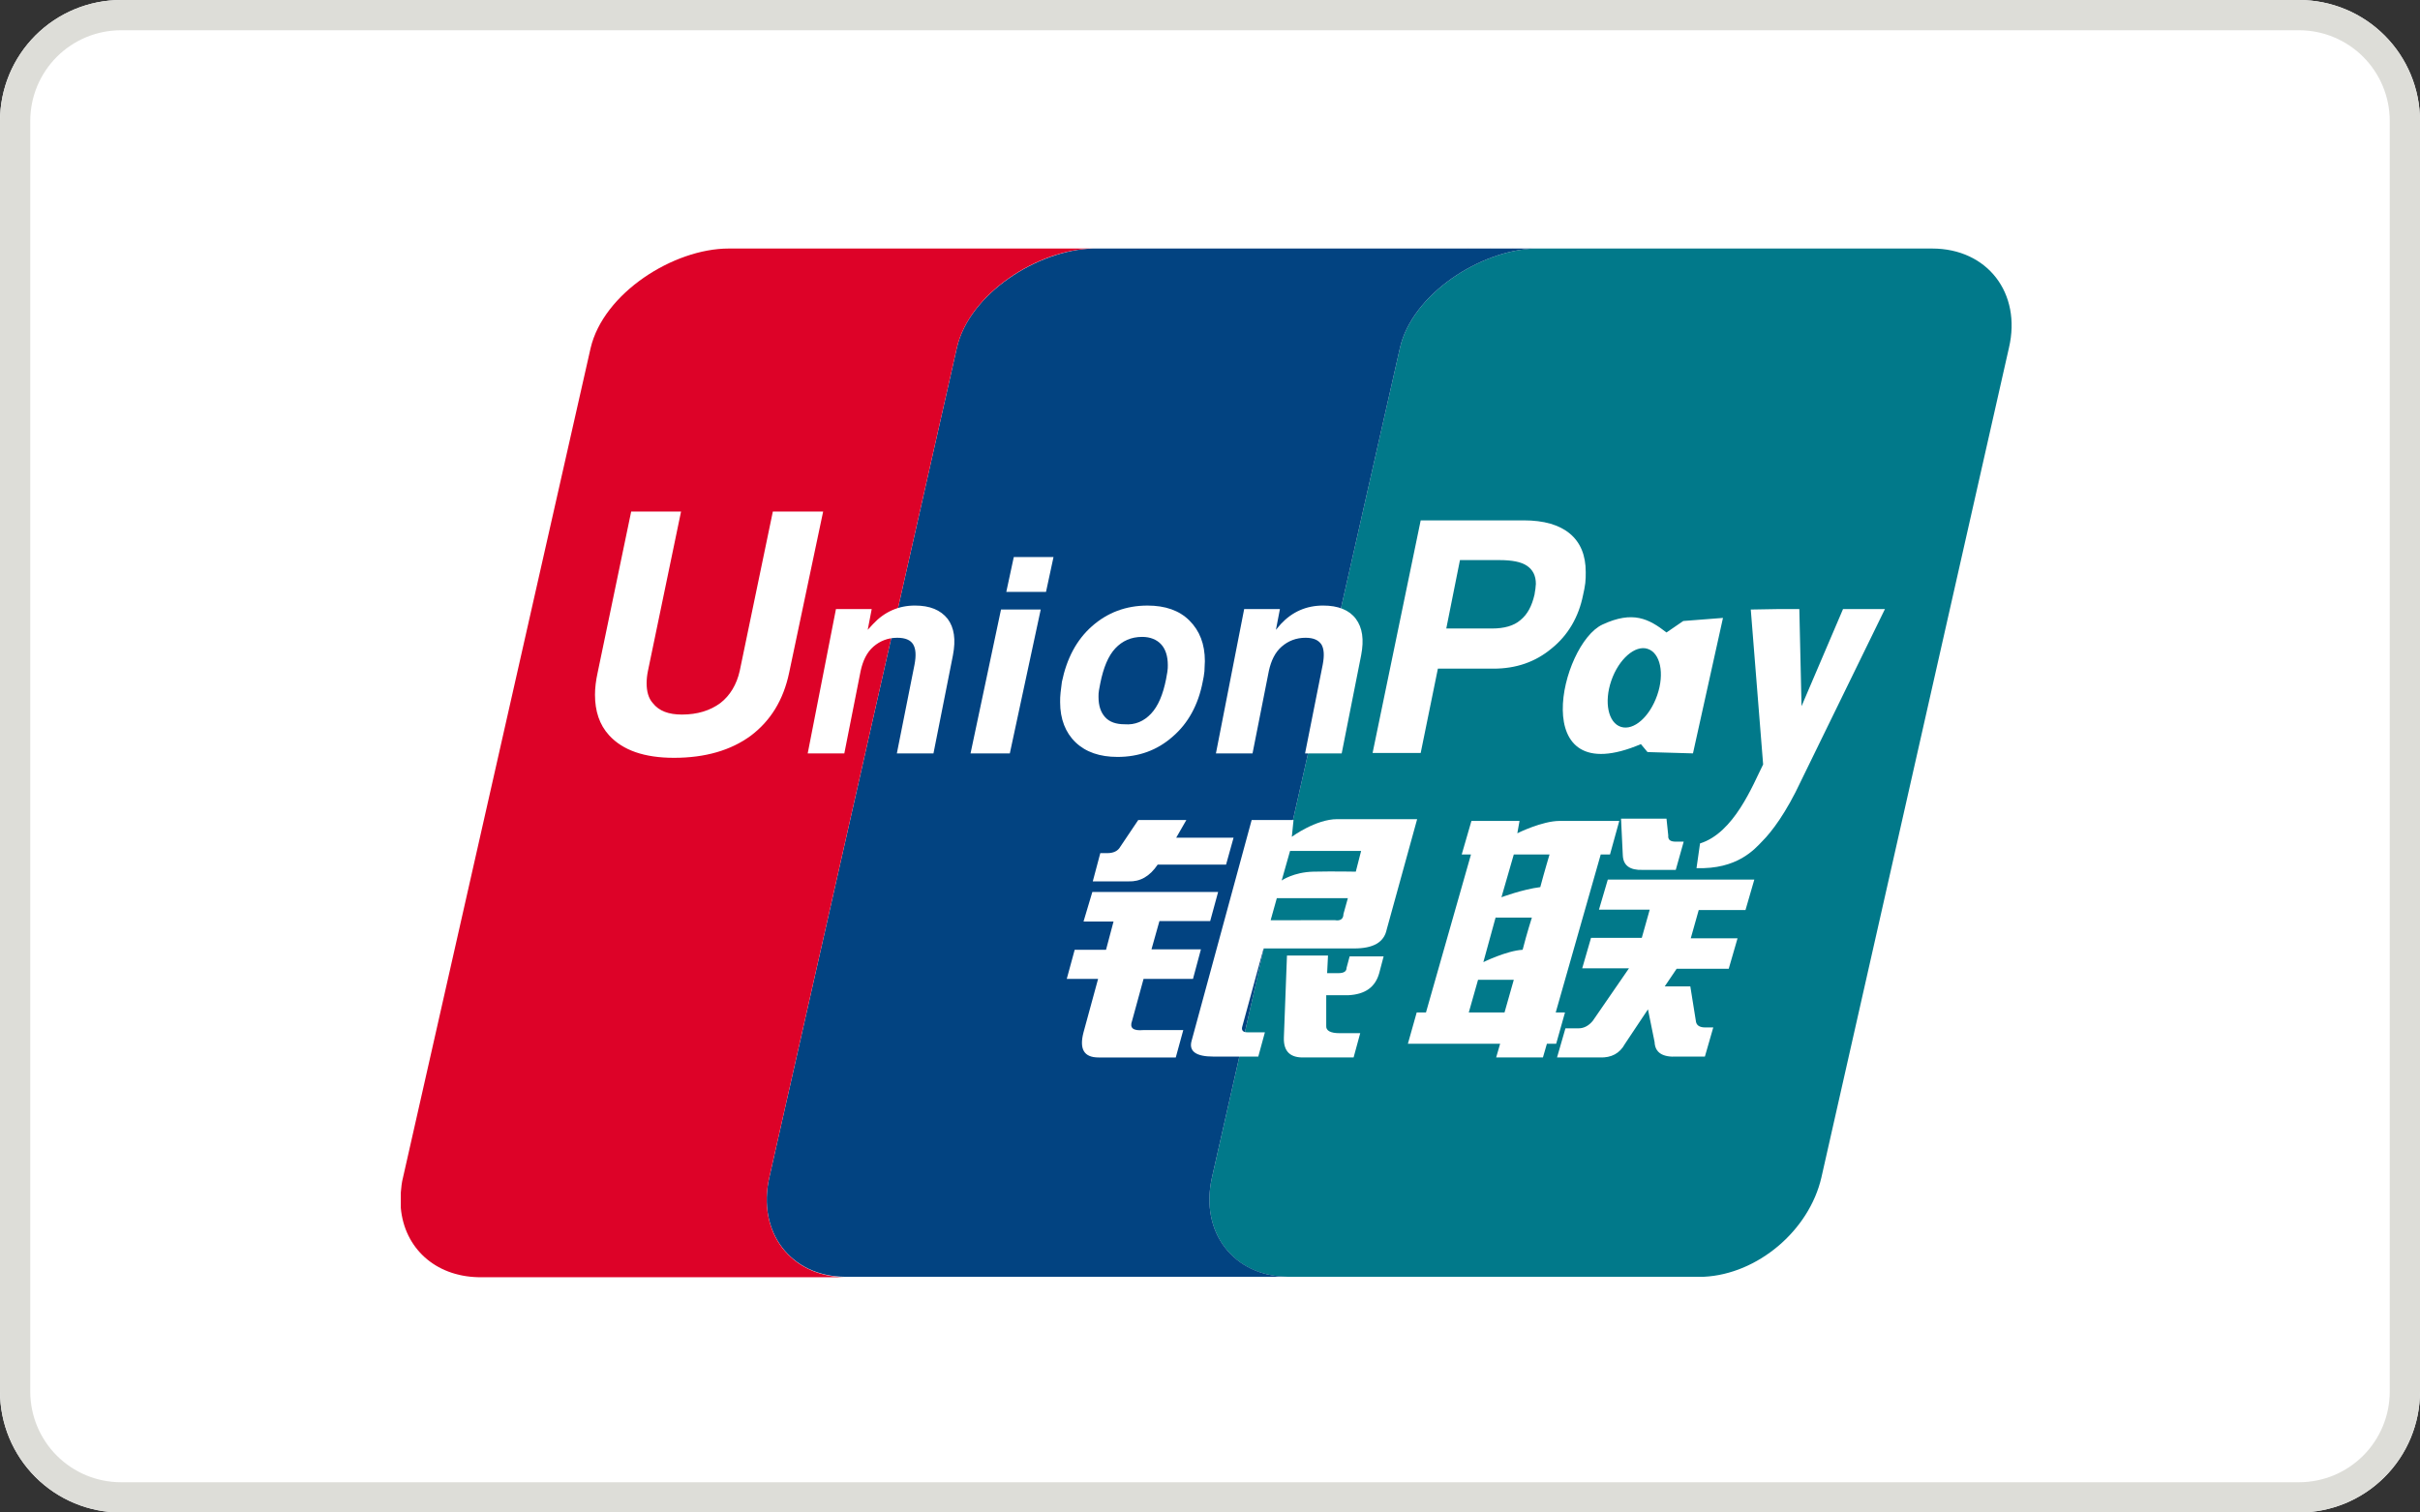
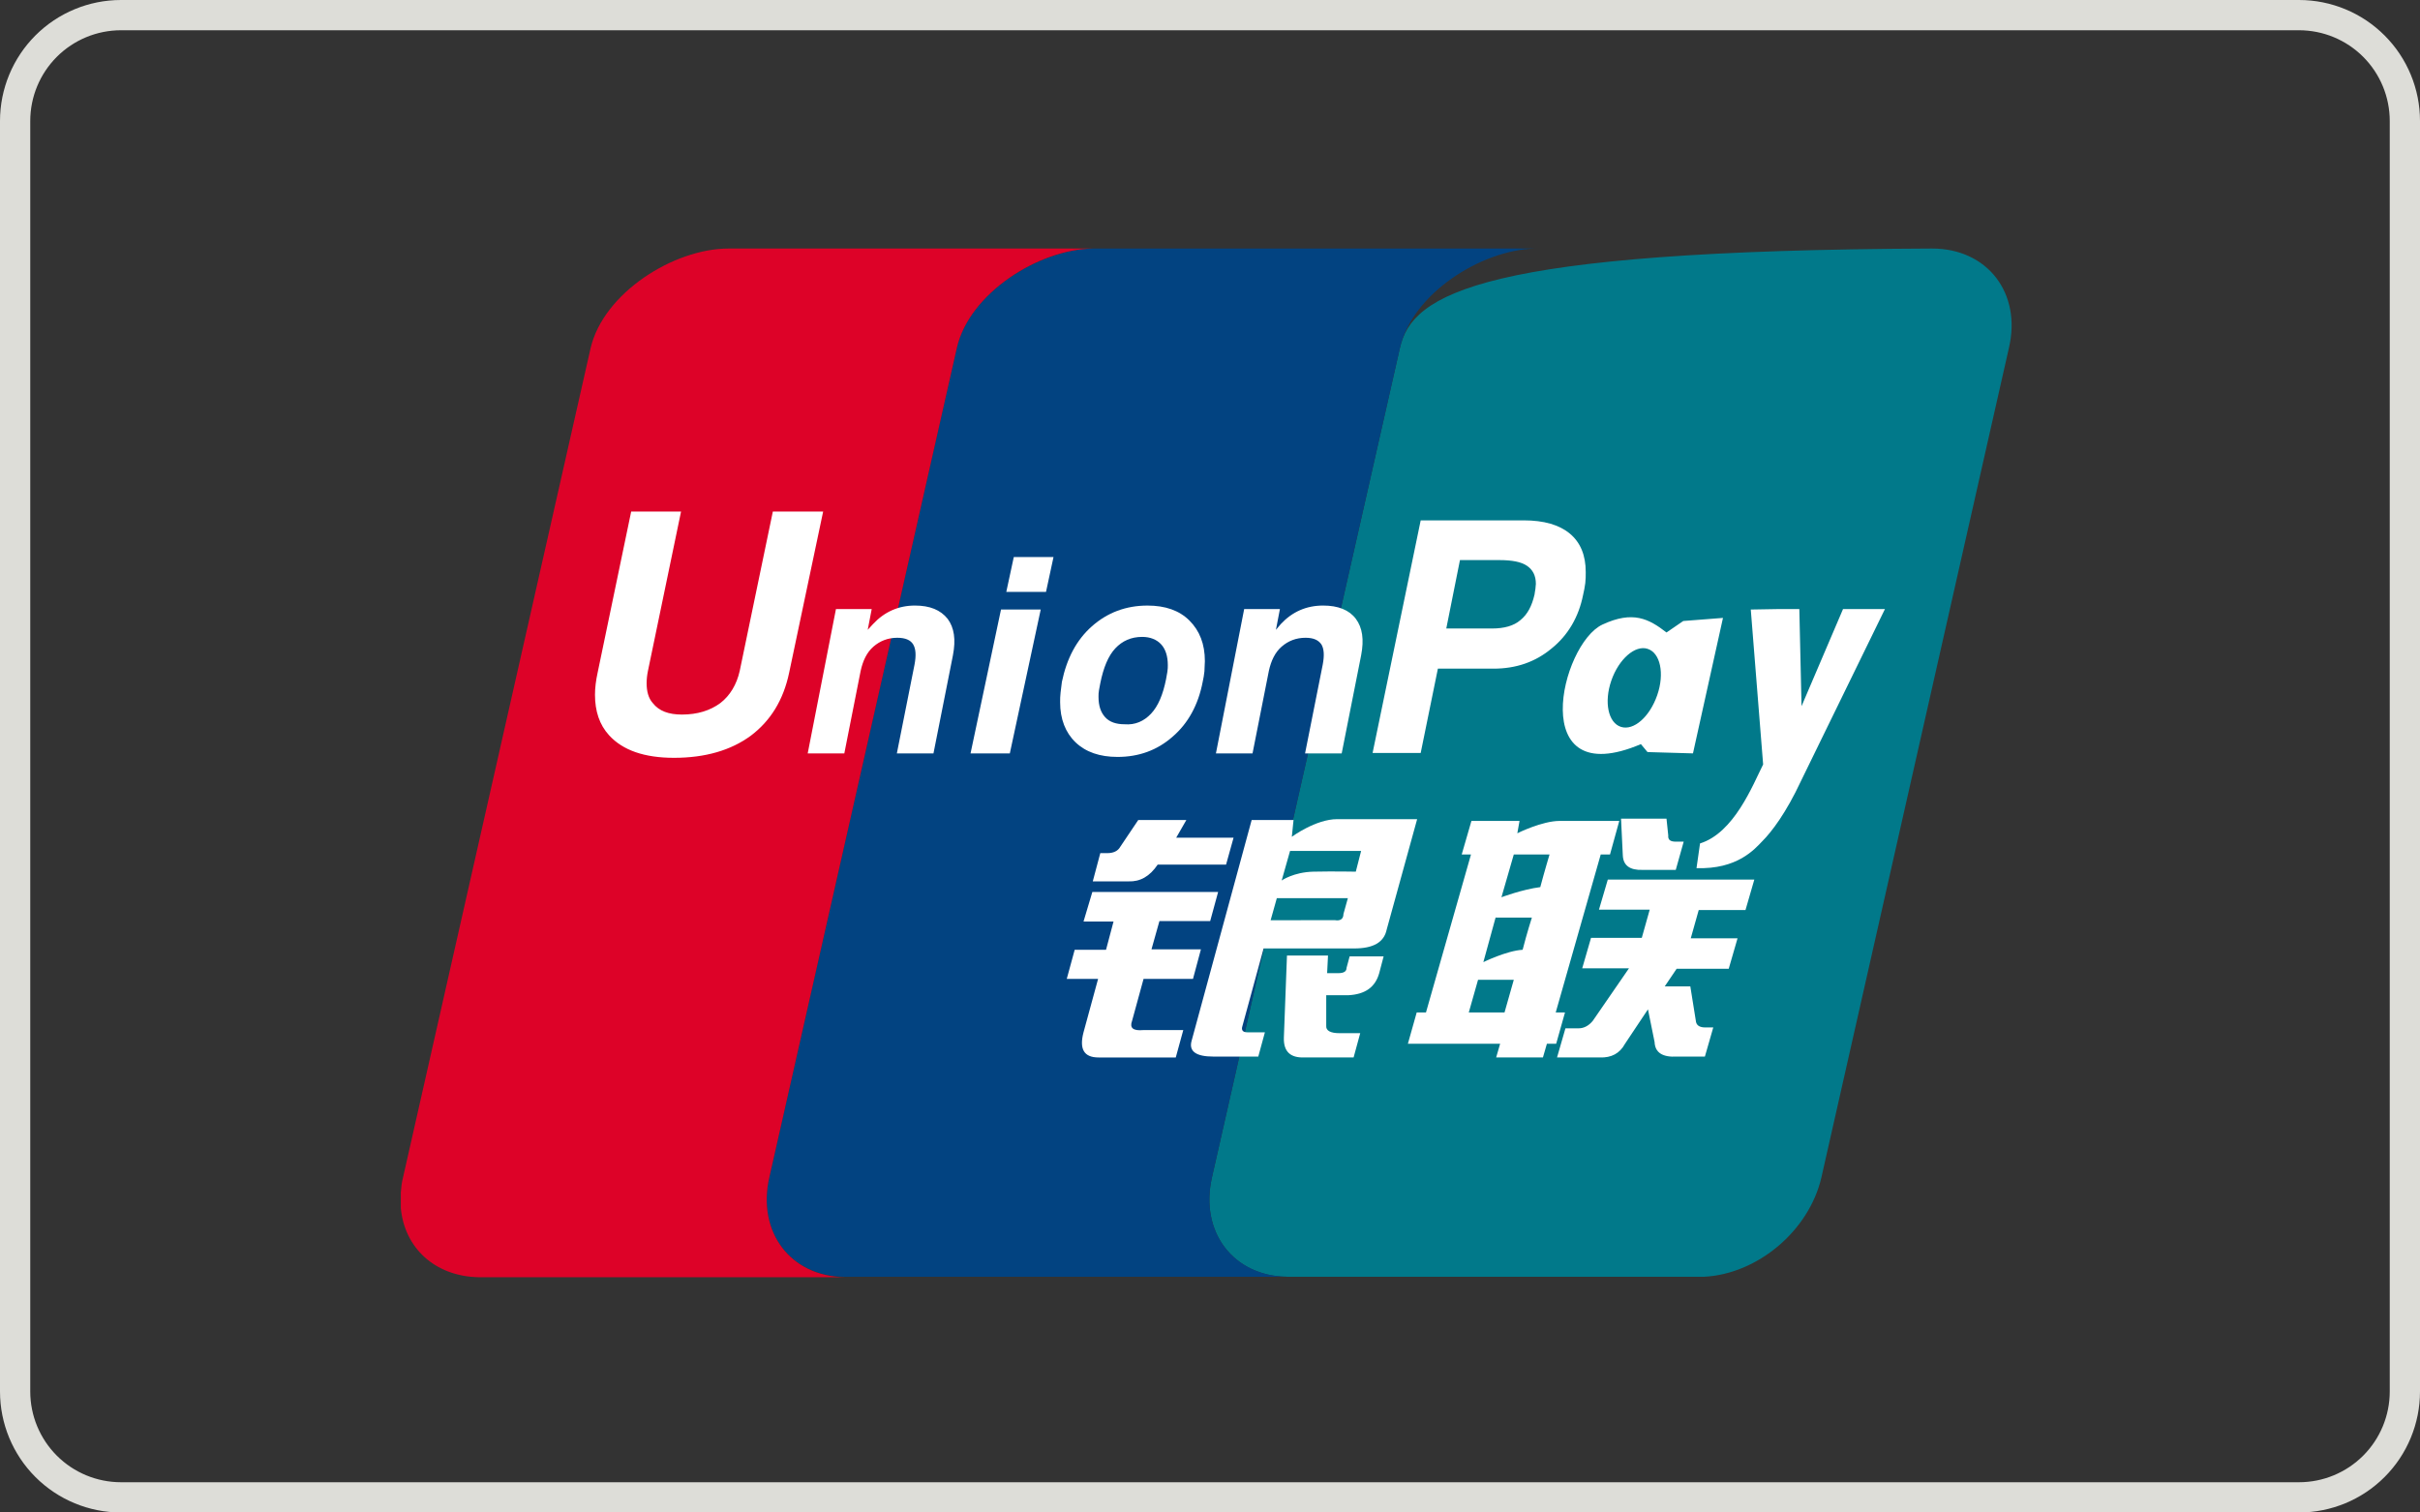
<svg xmlns="http://www.w3.org/2000/svg" width="160" height="100" viewBox="0 0 160 100" fill="none">
  <rect x="0" y="0" width="160" height="100" fill="#333333" stroke="none" />
  <g clip-path="url(#clip0_37705_22727)">
-     <path d="M0 8C0 5.878 0.843 3.843 2.343 2.343C3.843 0.843 5.878 0 8 0H152C154.122 0 156.157 0.843 157.657 2.343C159.157 3.843 160 5.878 160 8V92C160 94.122 159.157 96.157 157.657 97.657C156.157 99.157 154.122 100 152 100H8C5.878 100 3.843 99.157 2.343 97.657C0.843 96.157 0 94.122 0 92V8Z" fill="white" />
    <path fill-rule="evenodd" clip-rule="evenodd" d="M152 2H8C6.409 2 4.883 2.632 3.757 3.757C2.632 4.883 2 6.409 2 8V92C2 93.591 2.632 95.117 3.757 96.243C4.883 97.368 6.409 98 8 98H152C153.591 98 155.117 97.368 156.243 96.243C157.368 95.117 158 93.591 158 92V8C158 6.409 157.368 4.883 156.243 3.757C155.117 2.632 153.591 2 152 2ZM8 0C5.878 0 3.843 0.843 2.343 2.343C0.843 3.843 0 5.878 0 8V92C0 94.122 0.843 96.157 2.343 97.657C3.843 99.157 5.878 100 8 100H152C154.122 100 156.157 99.157 157.657 97.657C159.157 96.157 160 94.122 160 92V8C160 5.878 159.157 3.843 157.657 2.343C156.157 0.843 154.122 0 152 0H8Z" fill="#DDDDD8" />
-     <path d="M127.746 16.432H101.457C97.869 16.548 93.375 19.437 92.558 22.997L80.128 77.85C79.312 81.438 81.529 84.385 85.118 84.415H112.662C116.192 84.24 119.606 81.38 120.423 77.85L132.823 22.996C133.67 19.378 131.394 16.432 127.746 16.432Z" fill="#01798A" />
+     <path d="M127.746 16.432C97.869 16.548 93.375 19.437 92.558 22.997L80.128 77.85C79.312 81.438 81.529 84.385 85.118 84.415H112.662C116.192 84.24 119.606 81.38 120.423 77.85L132.823 22.996C133.67 19.378 131.394 16.432 127.746 16.432Z" fill="#01798A" />
    <path d="M80.129 77.85L92.559 22.997C93.375 19.437 97.869 16.548 101.457 16.432H72.251C68.633 16.519 64.081 19.408 63.264 22.997L50.864 77.851C50.046 81.439 52.264 84.386 55.853 84.416H85.147C81.558 84.386 79.312 81.468 80.129 77.85Z" fill="#024381" />
    <path d="M50.863 77.85L63.263 22.997C64.081 19.407 68.633 16.49 72.251 16.432H48.179C44.532 16.432 39.892 19.379 39.046 23.026L26.646 77.851C26.558 78.171 26.529 78.521 26.5 78.843V79.863C26.733 82.49 28.747 84.386 31.635 84.445H55.853C52.263 84.386 50.046 81.468 50.863 77.85Z" fill="#DD0228" />
    <path d="M72.747 56.406H73.213C73.622 56.406 73.913 56.26 74.06 55.997L75.256 54.217H78.436L77.766 55.385H81.558L81.062 57.165H76.54C76.014 57.952 75.372 58.302 74.614 58.273H72.25L72.747 56.406ZM72.221 58.974H80.537L80.012 60.899H76.656L76.131 62.767H79.4L78.875 64.722H75.607L74.848 67.493C74.673 67.96 74.907 68.165 75.578 68.106H78.233L77.737 69.916H72.63C71.667 69.916 71.346 69.361 71.638 68.252L72.601 64.722H70.529L71.054 62.796H73.126L73.622 60.928H71.638L72.221 58.974ZM85.526 54.188L85.41 55.326C85.41 55.326 86.985 54.159 88.415 54.159H93.696L91.683 61.454C91.508 62.3 90.807 62.708 89.523 62.708H83.543L82.142 67.844C82.054 68.106 82.171 68.252 82.462 68.252H83.63L83.192 69.857H80.216C79.078 69.857 78.582 69.507 78.786 68.807L82.754 54.217H85.526V54.188ZM89.991 56.26H85.293L84.739 58.215C84.739 58.215 85.526 57.66 86.839 57.631C88.152 57.602 89.64 57.631 89.64 57.631L89.991 56.26ZM88.269 60.84C88.619 60.9 88.823 60.753 88.823 60.432L89.115 59.382H84.418L84.009 60.841L88.269 60.84ZM85.089 63.175H87.802L87.744 64.342H88.474C88.853 64.342 89.028 64.225 89.028 63.992L89.232 63.233H91.479L91.187 64.343C90.924 65.276 90.253 65.743 89.144 65.801H87.685V67.814C87.656 68.135 87.948 68.31 88.561 68.31H89.932L89.494 69.915H86.227C85.322 69.945 84.855 69.535 84.884 68.602L85.089 63.175ZM52.176 44.472C51.797 46.282 50.951 47.652 49.638 48.644C48.325 49.607 46.633 50.104 44.561 50.104C42.606 50.104 41.176 49.607 40.271 48.615C39.63 47.915 39.338 47.011 39.338 45.931C39.338 45.493 39.397 44.997 39.513 44.472L41.731 33.822H45.028L42.84 44.355C42.783 44.624 42.754 44.898 42.752 45.172C42.752 45.698 42.869 46.164 43.16 46.485C43.569 47.011 44.21 47.244 45.086 47.244C46.107 47.244 46.953 46.981 47.625 46.485C48.267 45.989 48.705 45.26 48.908 44.355L51.097 33.822H54.423L52.176 44.472ZM66.182 40.3H68.808L66.765 49.812H64.168L66.182 40.3ZM67.028 36.828H69.654L69.158 39.133H66.532L67.028 36.828ZM71.113 49.082C70.442 48.44 70.091 47.536 70.091 46.427C70.091 46.223 70.091 46.019 70.121 45.785L70.208 45.085C70.529 43.538 71.171 42.313 72.192 41.408C73.213 40.504 74.439 40.038 75.869 40.038C77.036 40.038 77.969 40.358 78.641 41.029C79.311 41.7 79.661 42.576 79.661 43.713C79.661 43.918 79.632 44.122 79.632 44.385C79.603 44.618 79.574 44.851 79.516 45.085C79.224 46.602 78.553 47.827 77.532 48.703C76.51 49.607 75.285 50.045 73.885 50.045C72.717 50.045 71.784 49.725 71.113 49.082ZM76.102 47.186C76.569 46.69 76.89 45.931 77.094 44.91C77.124 44.764 77.152 44.589 77.182 44.414C77.211 44.239 77.211 44.093 77.211 43.976C77.211 43.392 77.065 42.926 76.773 42.605C76.481 42.284 76.043 42.109 75.519 42.109C74.789 42.109 74.205 42.371 73.739 42.867C73.272 43.363 72.951 44.151 72.747 45.172C72.717 45.318 72.688 45.493 72.659 45.639C72.629 45.785 72.629 45.931 72.629 46.077C72.629 46.66 72.776 47.098 73.068 47.419C73.359 47.74 73.797 47.886 74.351 47.886C75.051 47.944 75.635 47.682 76.102 47.186Z" fill="white" />
-     <path d="M101.516 16.433L91.012 16.403L101.457 16.433H101.516Z" fill="#E02F41" />
    <path d="M96.643 56.493L97.285 54.276H100.465L100.319 55.093C100.319 55.093 101.953 54.276 103.121 54.276H107.06L106.447 56.493H105.834L102.858 66.939H103.471L102.887 69.011H102.274L102.012 69.915H98.919L99.182 69.01H93.083L93.667 66.939H94.28L97.256 56.493H96.643ZM100.086 56.493L99.269 59.323C99.269 59.323 100.67 58.798 101.837 58.653C102.099 57.66 102.449 56.493 102.449 56.493H100.086ZM98.89 60.636L98.073 63.613C98.073 63.613 99.619 62.854 100.67 62.796C100.961 61.658 101.282 60.666 101.282 60.666H98.89V60.636ZM99.473 66.939L100.086 64.779H97.723L97.11 66.939H99.473ZM107.176 54.129H110.182L110.298 55.239C110.269 55.53 110.444 55.647 110.794 55.647H111.319L110.794 57.514H108.606C107.76 57.544 107.322 57.223 107.293 56.552L107.176 54.129ZM106.301 58.156H115.988L115.404 60.17H112.312L111.786 62.037H114.879L114.296 64.05H110.853L110.065 65.217H111.757L112.136 67.581C112.195 67.814 112.399 67.931 112.749 67.931H113.274L112.72 69.857H110.882C109.919 69.915 109.423 69.594 109.394 68.894L108.956 66.734L107.439 69.01C107.089 69.652 106.534 69.944 105.776 69.915H102.945L103.5 67.989H104.375C104.725 67.989 105.046 67.814 105.309 67.493L107.701 64.021H104.609L105.192 62.008H108.548L109.073 60.141H105.717L106.301 58.156ZM55.27 40.27H57.633L57.37 41.642L57.72 41.262C58.479 40.446 59.412 40.037 60.492 40.037C61.484 40.037 62.184 40.329 62.652 40.912C63.089 41.496 63.205 42.284 63.002 43.334L61.717 49.812H59.296L60.463 43.947C60.58 43.334 60.55 42.897 60.375 42.605C60.2 42.313 59.85 42.167 59.325 42.167C58.712 42.167 58.187 42.371 57.749 42.751C57.312 43.13 57.049 43.684 56.903 44.355L55.823 49.812H53.402L55.269 40.271L55.27 40.27ZM82.258 40.27H84.622L84.359 41.642L84.68 41.262C85.439 40.446 86.372 40.037 87.481 40.037C88.473 40.037 89.203 40.329 89.641 40.912C90.078 41.496 90.195 42.284 89.991 43.334L88.707 49.812H86.285L87.452 43.947C87.569 43.334 87.54 42.897 87.365 42.605C87.16 42.313 86.839 42.167 86.315 42.167C85.701 42.167 85.176 42.371 84.739 42.751C84.301 43.13 84.039 43.684 83.892 44.355L82.812 49.812H80.392L82.259 40.271L82.258 40.27ZM93.93 34.405H100.757C102.07 34.405 103.091 34.697 103.792 35.281C104.492 35.864 104.842 36.711 104.842 37.819V37.849C104.842 38.053 104.842 38.286 104.813 38.549C104.784 38.811 104.725 39.074 104.667 39.336C104.375 40.796 103.675 41.992 102.595 42.866C101.516 43.771 100.232 44.209 98.744 44.209H95.067L93.93 49.782H90.75L93.93 34.405ZM95.622 41.554H98.656C99.444 41.554 100.086 41.379 100.524 40.999C100.991 40.62 101.282 40.066 101.457 39.307C101.487 39.161 101.487 39.044 101.516 38.927C101.516 38.811 101.545 38.694 101.545 38.607C101.545 38.053 101.341 37.673 100.961 37.411C100.582 37.148 99.969 37.031 99.123 37.031H96.526L95.622 41.554ZM119.081 51.62C118.089 53.75 117.126 55.005 116.542 55.589C115.988 56.172 114.85 57.485 112.166 57.398L112.399 55.764C114.646 55.064 115.871 51.942 116.571 50.541L115.754 40.3L117.505 40.27H118.964L119.11 46.69L121.853 40.27H124.624L119.081 51.62ZM111.29 41.058L110.182 41.817C109.014 40.912 107.964 40.357 105.951 41.292C103.179 42.575 100.874 52.437 108.489 49.199L108.927 49.724L111.932 49.811L113.916 40.854L111.29 41.058ZM109.569 45.96C109.073 47.39 108.022 48.323 107.176 48.06C106.33 47.798 106.038 46.427 106.534 44.997C107.03 43.567 108.11 42.634 108.927 42.897C109.773 43.159 110.065 44.53 109.569 45.96Z" fill="white" />
  </g>
  <defs>
    <clipPath id="clip0_37705_22727">
      <rect width="160" height="100" fill="white" />
    </clipPath>
  </defs>
</svg>